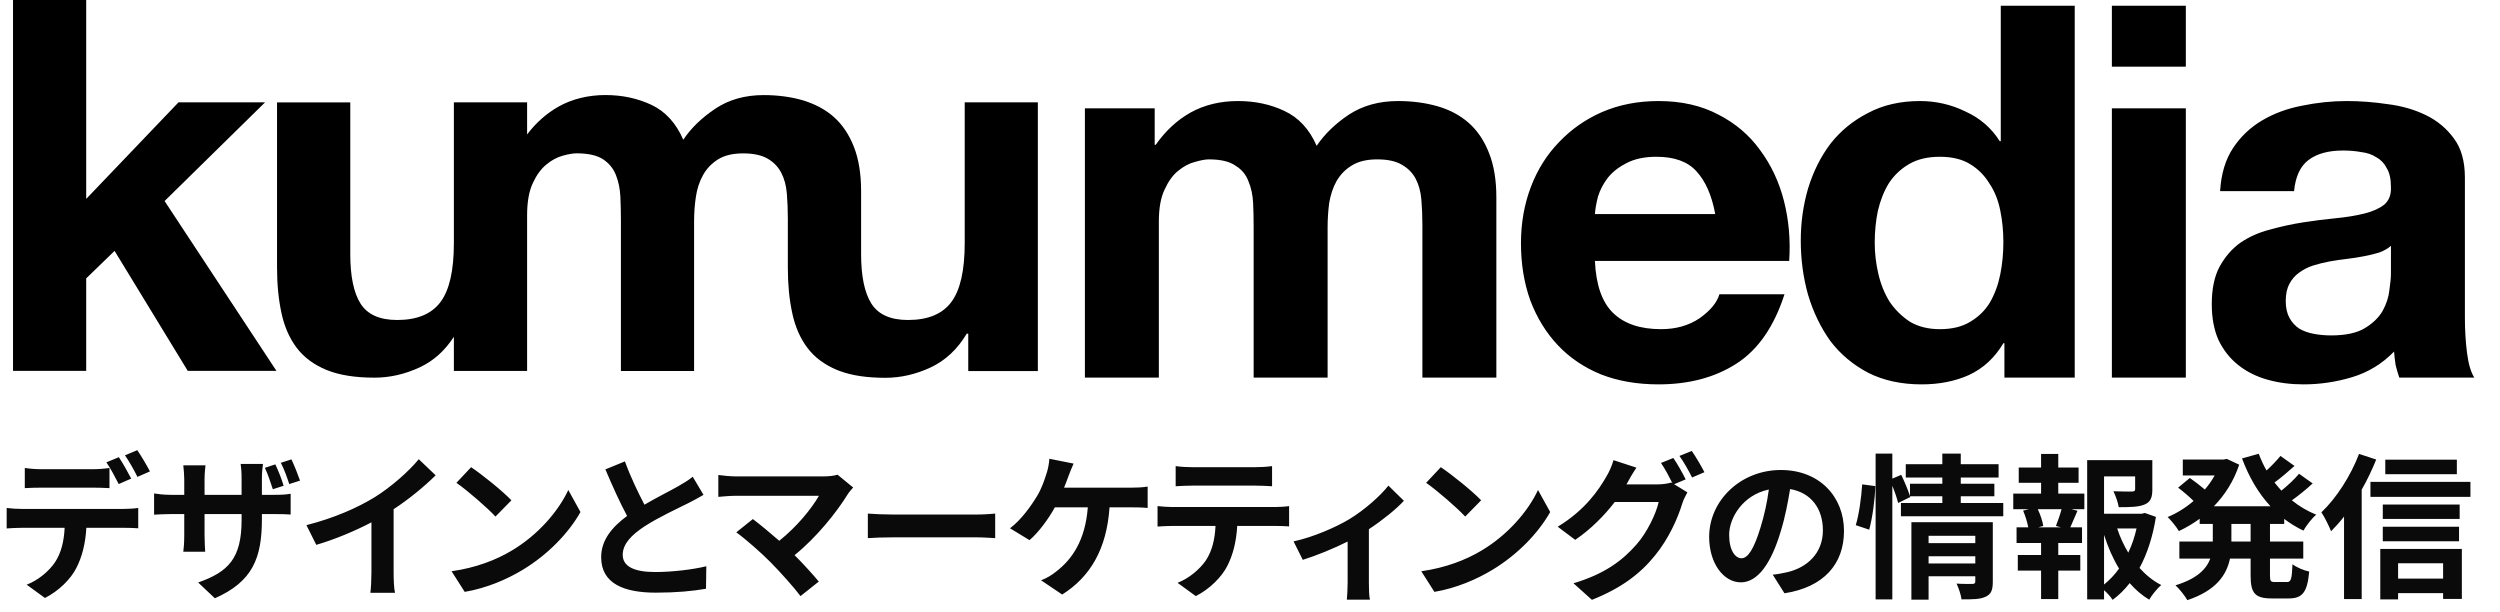
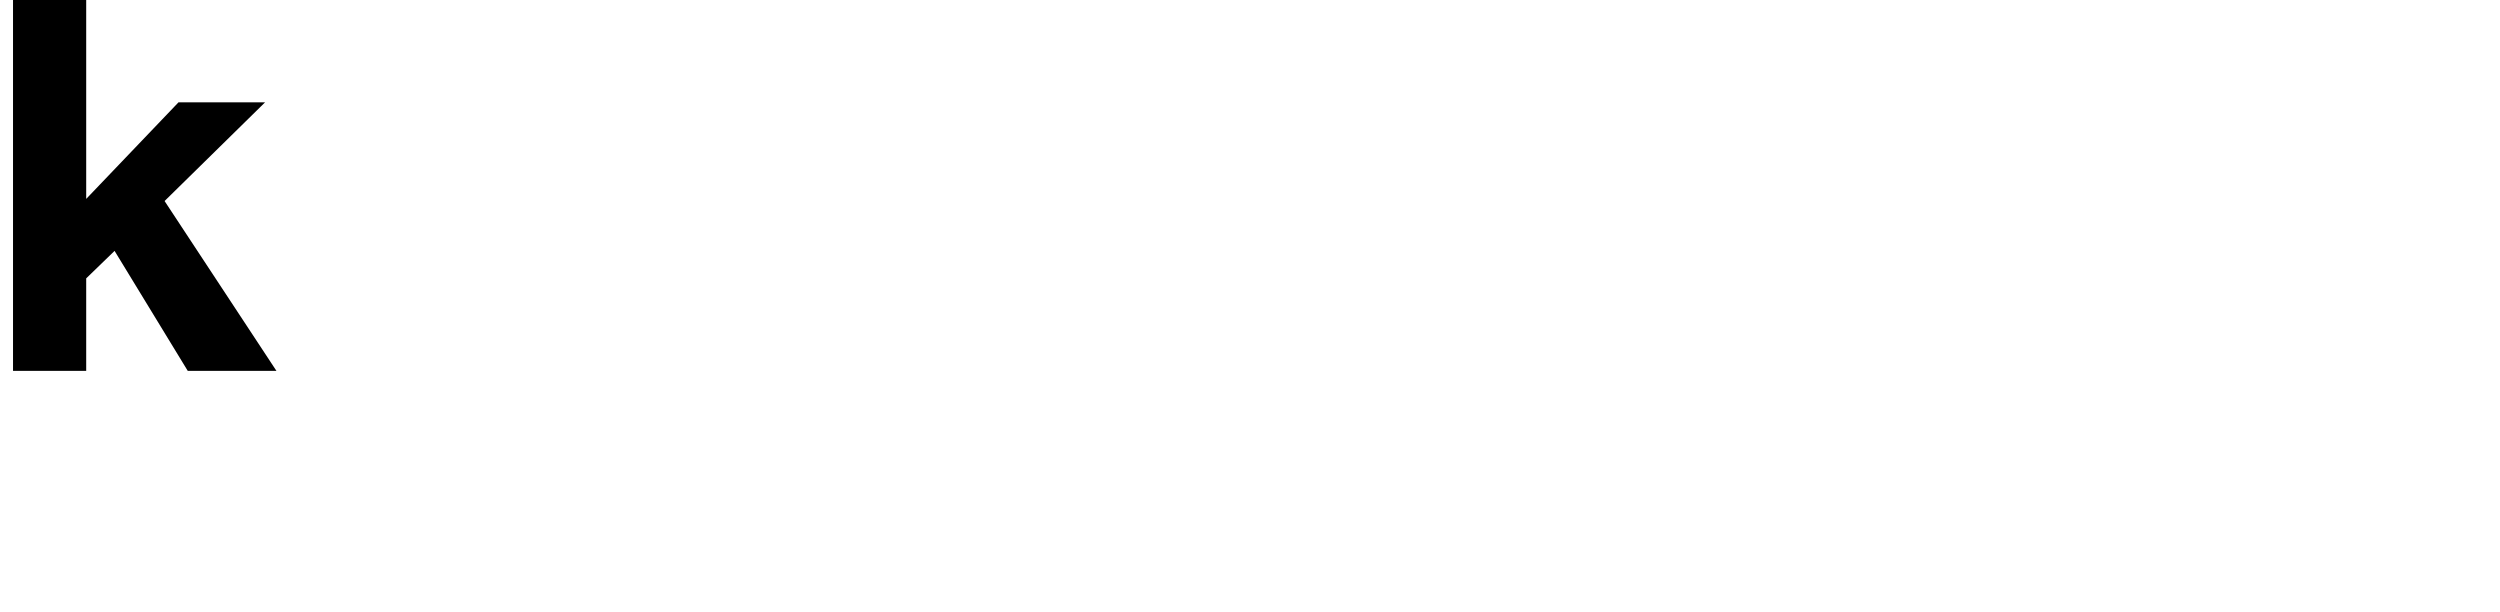
<svg xmlns="http://www.w3.org/2000/svg" width="192" height="47" viewBox="0 0 192 47" fill="none">
  <path d="M20.359 7.858H13.71L6.62 15.276V0H1V28.482H6.62V21.379L8.799 19.268L14.419 28.482H21.23L12.64 15.439L20.359 7.858Z" fill="black" />
-   <path d="M74.09 7.858V18.668C74.09 20.768 73.749 22.279 73.061 23.197C72.374 24.115 71.268 24.575 69.735 24.575C68.39 24.575 67.453 24.156 66.923 23.319C66.394 22.482 66.133 21.212 66.133 19.509V14.683C66.133 13.354 65.949 12.217 65.578 11.273C65.207 10.328 64.692 9.565 64.034 8.98C63.49 8.499 62.847 8.129 62.123 7.862C61.969 7.806 61.818 7.747 61.66 7.703C60.737 7.436 59.734 7.303 58.65 7.303C57.224 7.303 55.989 7.647 54.949 8.34C53.905 9.032 53.081 9.828 52.475 10.732C51.92 9.454 51.108 8.566 50.042 8.058C48.972 7.555 47.792 7.299 46.499 7.299C45.205 7.299 43.959 7.592 42.915 8.177C41.981 8.703 41.169 9.417 40.482 10.325V7.858H34.858V18.668C34.858 20.768 34.517 22.279 33.829 23.197C33.142 24.115 32.035 24.575 30.503 24.575C29.158 24.575 28.22 24.156 27.691 23.319C27.162 22.482 26.901 21.212 26.901 19.509V7.862H21.277V20.546C21.277 21.823 21.388 22.986 21.616 24.034C21.84 25.086 22.229 25.974 22.784 26.708C23.339 27.441 24.096 28.004 25.059 28.404C26.022 28.804 27.257 29.004 28.761 29.004C29.948 29.004 31.109 28.737 32.245 28.207C33.3 27.715 34.167 26.93 34.858 25.863V28.489H40.482V16.513C40.482 15.505 40.629 14.691 40.916 14.069C41.206 13.443 41.555 12.965 41.963 12.632C42.371 12.298 42.794 12.072 43.231 11.954C43.668 11.835 44.018 11.776 44.279 11.776C45.175 11.776 45.855 11.928 46.319 12.236C46.782 12.543 47.109 12.947 47.307 13.454C47.506 13.961 47.616 14.509 47.645 15.109C47.671 15.709 47.686 16.313 47.686 16.924V28.493H53.306V17.005C53.306 16.368 53.35 15.735 53.445 15.109C53.537 14.483 53.721 13.928 54 13.435C54.276 12.943 54.658 12.546 55.147 12.239C55.636 11.935 56.275 11.78 57.066 11.78C57.856 11.78 58.484 11.913 58.947 12.18C59.407 12.447 59.76 12.806 59.995 13.258C60.234 13.709 60.377 14.243 60.429 14.854C60.48 15.465 60.506 16.116 60.506 16.809V20.557C60.506 21.834 60.616 22.997 60.844 24.045C61.068 25.097 61.458 25.986 62.013 26.719C62.568 27.452 63.325 28.015 64.288 28.415C64.358 28.445 64.428 28.467 64.501 28.496C65.431 28.841 66.592 29.015 67.989 29.015C69.176 29.015 70.338 28.748 71.474 28.219C72.609 27.685 73.532 26.823 74.245 25.626H74.362V28.5H79.707V7.858H74.083H74.09Z" fill="black" />
-   <path d="M83.32 8.32H88.68V11.12H88.76C89.507 10.053 90.4 9.227 91.44 8.64C92.507 8.053 93.72 7.76 95.08 7.76C96.387 7.76 97.573 8.013 98.64 8.52C99.733 9.027 100.56 9.92 101.12 11.2C101.733 10.293 102.56 9.493 103.6 8.8C104.667 8.107 105.92 7.76 107.36 7.76C108.453 7.76 109.467 7.893 110.4 8.16C111.333 8.427 112.133 8.853 112.8 9.44C113.467 10.027 113.987 10.8 114.36 11.76C114.733 12.693 114.92 13.827 114.92 15.16V29H109.24V17.28C109.24 16.587 109.213 15.933 109.16 15.32C109.107 14.707 108.96 14.173 108.72 13.72C108.48 13.267 108.12 12.907 107.64 12.64C107.187 12.373 106.56 12.24 105.76 12.24C104.96 12.24 104.307 12.4 103.8 12.72C103.32 13.013 102.933 13.413 102.64 13.92C102.373 14.4 102.187 14.96 102.08 15.6C102 16.213 101.96 16.84 101.96 17.48V29H96.28V17.4C96.28 16.787 96.267 16.187 96.24 15.6C96.213 14.987 96.093 14.427 95.88 13.92C95.693 13.413 95.36 13.013 94.88 12.72C94.427 12.4 93.747 12.24 92.84 12.24C92.573 12.24 92.213 12.307 91.76 12.44C91.333 12.547 90.907 12.773 90.48 13.12C90.08 13.44 89.733 13.92 89.44 14.56C89.147 15.173 89 15.987 89 17V29H83.32V8.32ZM131.73 16.44C131.463 15 130.983 13.907 130.29 13.16C129.623 12.413 128.597 12.04 127.21 12.04C126.303 12.04 125.543 12.2 124.93 12.52C124.343 12.813 123.863 13.187 123.49 13.64C123.143 14.093 122.89 14.573 122.73 15.08C122.597 15.587 122.517 16.04 122.49 16.44H131.73ZM122.49 20.04C122.57 21.88 123.037 23.213 123.89 24.04C124.743 24.867 125.97 25.28 127.57 25.28C128.717 25.28 129.703 25 130.53 24.44C131.357 23.853 131.863 23.24 132.05 22.6H137.05C136.25 25.08 135.023 26.853 133.37 27.92C131.717 28.987 129.717 29.52 127.37 29.52C125.743 29.52 124.277 29.267 122.97 28.76C121.663 28.227 120.557 27.48 119.65 26.52C118.743 25.56 118.037 24.413 117.53 23.08C117.05 21.747 116.81 20.28 116.81 18.68C116.81 17.133 117.063 15.693 117.57 14.36C118.077 13.027 118.797 11.88 119.73 10.92C120.663 9.933 121.77 9.16 123.05 8.6C124.357 8.04 125.797 7.76 127.37 7.76C129.13 7.76 130.663 8.107 131.97 8.8C133.277 9.467 134.343 10.373 135.17 11.52C136.023 12.667 136.637 13.973 137.01 15.44C137.383 16.907 137.517 18.44 137.41 20.04H122.49ZM153.859 18.6C153.859 17.747 153.779 16.933 153.619 16.16C153.459 15.36 153.179 14.667 152.779 14.08C152.405 13.467 151.912 12.973 151.299 12.6C150.685 12.227 149.912 12.04 148.979 12.04C148.045 12.04 147.259 12.227 146.619 12.6C145.979 12.973 145.459 13.467 145.059 14.08C144.685 14.693 144.405 15.4 144.219 16.2C144.059 16.973 143.979 17.787 143.979 18.64C143.979 19.44 144.072 20.24 144.259 21.04C144.445 21.84 144.739 22.56 145.139 23.2C145.565 23.813 146.085 24.32 146.699 24.72C147.339 25.093 148.099 25.28 148.979 25.28C149.912 25.28 150.685 25.093 151.299 24.72C151.939 24.347 152.445 23.853 152.819 23.24C153.192 22.6 153.459 21.88 153.619 21.08C153.779 20.28 153.859 19.453 153.859 18.6ZM153.939 26.36H153.859C153.192 27.48 152.312 28.293 151.219 28.8C150.152 29.28 148.939 29.52 147.579 29.52C146.032 29.52 144.672 29.227 143.499 28.64C142.325 28.027 141.352 27.213 140.579 26.2C139.832 25.16 139.259 23.973 138.859 22.64C138.485 21.307 138.299 19.92 138.299 18.48C138.299 17.093 138.485 15.76 138.859 14.48C139.259 13.173 139.832 12.027 140.579 11.04C141.352 10.053 142.312 9.267 143.459 8.68C144.605 8.067 145.939 7.76 147.459 7.76C148.685 7.76 149.845 8.027 150.939 8.56C152.059 9.067 152.939 9.827 153.579 10.84H153.659V0.44H159.339V29H153.939V26.36ZM167.872 5.12H162.192V0.44H167.872V5.12ZM162.192 8.32H167.872V29H162.192V8.32ZM170.504 14.68C170.584 13.347 170.918 12.24 171.504 11.36C172.091 10.48 172.838 9.773 173.744 9.24C174.651 8.707 175.664 8.333 176.784 8.12C177.931 7.88 179.078 7.76 180.224 7.76C181.264 7.76 182.318 7.84 183.384 8C184.451 8.133 185.424 8.413 186.304 8.84C187.184 9.267 187.904 9.867 188.464 10.64C189.024 11.387 189.304 12.387 189.304 13.64V24.4C189.304 25.333 189.358 26.227 189.464 27.08C189.571 27.933 189.758 28.573 190.024 29H184.264C184.158 28.68 184.064 28.36 183.984 28.04C183.931 27.693 183.891 27.347 183.864 27C182.958 27.933 181.891 28.587 180.664 28.96C179.438 29.333 178.184 29.52 176.904 29.52C175.918 29.52 174.998 29.4 174.144 29.16C173.291 28.92 172.544 28.547 171.904 28.04C171.264 27.533 170.758 26.893 170.384 26.12C170.038 25.347 169.864 24.427 169.864 23.36C169.864 22.187 170.064 21.227 170.464 20.48C170.891 19.707 171.424 19.093 172.064 18.64C172.731 18.187 173.478 17.853 174.304 17.64C175.158 17.4 176.011 17.213 176.864 17.08C177.718 16.947 178.558 16.84 179.384 16.76C180.211 16.68 180.944 16.56 181.584 16.4C182.224 16.24 182.731 16.013 183.104 15.72C183.478 15.4 183.651 14.947 183.624 14.36C183.624 13.747 183.518 13.267 183.304 12.92C183.118 12.547 182.851 12.267 182.504 12.08C182.184 11.867 181.798 11.733 181.344 11.68C180.918 11.6 180.451 11.56 179.944 11.56C178.824 11.56 177.944 11.8 177.304 12.28C176.664 12.76 176.291 13.56 176.184 14.68H170.504ZM183.624 18.88C183.384 19.093 183.078 19.267 182.704 19.4C182.358 19.507 181.971 19.6 181.544 19.68C181.144 19.76 180.718 19.827 180.264 19.88C179.811 19.933 179.358 20 178.904 20.08C178.478 20.16 178.051 20.267 177.624 20.4C177.224 20.533 176.864 20.72 176.544 20.96C176.251 21.173 176.011 21.453 175.824 21.8C175.638 22.147 175.544 22.587 175.544 23.12C175.544 23.627 175.638 24.053 175.824 24.4C176.011 24.747 176.264 25.027 176.584 25.24C176.904 25.427 177.278 25.56 177.704 25.64C178.131 25.72 178.571 25.76 179.024 25.76C180.144 25.76 181.011 25.573 181.624 25.2C182.238 24.827 182.691 24.387 182.984 23.88C183.278 23.347 183.451 22.813 183.504 22.28C183.584 21.747 183.624 21.32 183.624 21V18.88Z" fill="black" />
-   <path d="M1.904 35.94C2.288 36 2.78 36.036 3.188 36.036H7.112C7.52 36.036 8 36 8.408 35.94V37.488C8 37.464 7.532 37.452 7.112 37.452H3.188C2.78 37.452 2.264 37.464 1.904 37.488V35.94ZM0.512 39.012C0.872 39.06 1.292 39.084 1.664 39.084H9.524C9.776 39.084 10.304 39.06 10.616 39.012V40.572C10.316 40.548 9.86 40.536 9.524 40.536H6.632C6.56 41.772 6.296 42.78 5.864 43.62C5.444 44.46 4.52 45.384 3.452 45.924L2.048 44.904C2.9 44.58 3.74 43.896 4.22 43.188C4.712 42.444 4.916 41.544 4.964 40.536H1.664C1.316 40.536 0.848 40.56 0.512 40.584V39.012ZM9.128 35.112C9.428 35.556 9.848 36.312 10.076 36.756L9.116 37.176C8.864 36.684 8.492 35.964 8.168 35.508L9.128 35.112ZM10.544 34.572C10.856 35.028 11.3 35.784 11.516 36.204L10.556 36.624C10.304 36.12 9.92 35.424 9.596 34.968L10.544 34.572ZM21.146 35.664C21.374 36.144 21.65 36.84 21.782 37.308L20.954 37.572C20.786 37.068 20.57 36.408 20.342 35.928L21.146 35.664ZM22.382 35.28C22.61 35.76 22.886 36.456 23.042 36.912L22.214 37.176C22.046 36.66 21.818 36.012 21.566 35.544L22.382 35.28ZM20.114 39.876C20.114 42.852 19.406 44.664 16.502 45.948L15.218 44.736C17.534 43.92 18.554 42.888 18.554 39.936V39.48H15.71V41.112C15.71 41.652 15.746 42.132 15.758 42.372H14.078C14.114 42.132 14.15 41.652 14.15 41.112V39.48H13.13C12.53 39.48 12.098 39.516 11.834 39.528V37.896C12.05 37.932 12.53 38.004 13.13 38.004H14.15V36.816C14.15 36.468 14.114 36.108 14.078 35.736H15.782C15.758 35.964 15.71 36.348 15.71 36.828V38.004H18.554V36.744C18.554 36.264 18.518 35.868 18.482 35.628H20.198C20.162 35.88 20.114 36.264 20.114 36.744V38.004H21.002C21.638 38.004 21.998 37.98 22.322 37.92V39.516C22.058 39.492 21.638 39.48 21.014 39.48H20.114V39.876ZM23.534 40.332C25.682 39.78 27.446 39 28.778 38.184C30.014 37.416 31.382 36.216 32.162 35.268L33.458 36.504C32.546 37.404 31.394 38.34 30.23 39.108V43.956C30.23 44.484 30.254 45.228 30.338 45.528H28.442C28.49 45.24 28.526 44.484 28.526 43.956V40.116C27.29 40.764 25.766 41.412 24.29 41.844L23.534 40.332ZM36.181 35.88C37.021 36.444 38.581 37.692 39.277 38.424L38.053 39.672C37.429 39 35.929 37.692 35.053 37.08L36.181 35.88ZM34.681 43.872C36.553 43.608 38.113 42.996 39.277 42.3C41.329 41.088 42.889 39.252 43.645 37.632L44.581 39.324C43.669 40.944 42.073 42.6 40.141 43.764C38.929 44.496 37.381 45.168 35.689 45.456L34.681 43.872ZM47.993 35.436C48.449 36.684 49.013 37.836 49.493 38.76C50.477 38.184 51.521 37.668 52.085 37.344C52.541 37.08 52.889 36.876 53.201 36.612L54.029 38.004C53.669 38.22 53.285 38.424 52.841 38.652C52.097 39.024 50.585 39.72 49.493 40.428C48.497 41.088 47.825 41.772 47.825 42.612C47.825 43.476 48.653 43.932 50.321 43.932C51.557 43.932 53.177 43.752 54.245 43.488L54.221 45.216C53.201 45.396 51.929 45.516 50.369 45.516C47.981 45.516 46.169 44.856 46.169 42.792C46.169 41.472 47.009 40.476 48.161 39.624C47.609 38.604 47.033 37.32 46.493 36.048L47.993 35.436ZM65.523 37.44C65.355 37.632 65.211 37.788 65.115 37.944C64.251 39.348 62.715 41.268 61.023 42.636C61.707 43.32 62.415 44.1 62.883 44.664L61.479 45.78C60.975 45.108 59.967 43.98 59.187 43.188C58.491 42.48 57.267 41.4 56.547 40.884L57.819 39.864C58.299 40.224 59.091 40.872 59.847 41.532C61.203 40.452 62.331 39.06 62.895 38.076H56.547C56.067 38.076 55.419 38.136 55.167 38.16V36.48C55.479 36.528 56.139 36.588 56.547 36.588H63.207C63.663 36.588 64.071 36.54 64.323 36.456L65.523 37.44ZM66.65 39.444C67.082 39.48 67.958 39.516 68.582 39.516H75.026C75.59 39.516 76.118 39.468 76.43 39.444V41.328C76.142 41.316 75.53 41.268 75.026 41.268H68.582C67.898 41.268 67.094 41.292 66.65 41.328V39.444ZM82.452 35.604C82.308 35.904 82.152 36.324 82.056 36.576C81.96 36.828 81.852 37.14 81.72 37.452H86.892C87.204 37.452 87.744 37.44 88.14 37.368V39.012C87.696 38.964 87.168 38.964 86.892 38.964H85.212C84.996 42.144 83.748 44.292 81.576 45.66L79.956 44.568C80.388 44.4 80.808 44.148 81.096 43.908C82.356 42.948 83.352 41.472 83.544 38.964H81.012C80.532 39.84 79.788 40.86 79.068 41.484L77.568 40.572C78.42 39.936 79.188 38.856 79.644 38.1C79.98 37.548 80.196 36.924 80.34 36.468C80.484 36.072 80.568 35.604 80.592 35.232L82.452 35.604ZM90.291 35.796C90.687 35.856 91.179 35.88 91.575 35.88H96.399C96.807 35.88 97.287 35.856 97.695 35.796V37.344C97.287 37.32 96.819 37.296 96.399 37.296H91.587C91.167 37.296 90.663 37.32 90.291 37.344V35.796ZM88.899 38.868C89.259 38.904 89.679 38.94 90.051 38.94H97.911C98.163 38.94 98.691 38.916 99.003 38.868V40.428C98.703 40.404 98.247 40.392 97.911 40.392H95.019C94.947 41.628 94.683 42.636 94.251 43.476C93.831 44.304 92.907 45.24 91.839 45.78L90.435 44.76C91.287 44.436 92.127 43.74 92.607 43.044C93.099 42.3 93.303 41.4 93.351 40.392H90.051C89.691 40.392 89.235 40.416 88.899 40.44V38.868ZM99.346 41.58C100.906 41.244 102.694 40.44 103.642 39.864C104.806 39.156 106.018 38.076 106.63 37.296L107.818 38.46C107.254 39.084 106.198 39.936 105.13 40.644V44.76C105.13 45.18 105.142 45.816 105.214 46.056H103.438C103.462 45.816 103.498 45.18 103.498 44.76V41.592C102.442 42.12 101.098 42.672 100.054 42.996L99.346 41.58ZM110.655 35.88C111.495 36.444 113.055 37.692 113.751 38.424L112.527 39.672C111.903 39 110.403 37.692 109.527 37.08L110.655 35.88ZM109.155 43.872C111.027 43.608 112.587 42.996 113.751 42.3C115.803 41.088 117.363 39.252 118.119 37.632L119.055 39.324C118.143 40.944 116.547 42.6 114.615 43.764C113.403 44.496 111.855 45.168 110.163 45.456L109.155 43.872ZM128.512 35.172C128.812 35.604 129.244 36.372 129.46 36.816L128.572 37.188L129.592 37.812C129.46 38.04 129.292 38.376 129.196 38.676C128.872 39.744 128.188 41.34 127.096 42.672C125.956 44.076 124.516 45.168 122.26 46.068L120.844 44.796C123.292 44.064 124.624 43.02 125.68 41.82C126.496 40.896 127.192 39.444 127.384 38.556H124.012C123.208 39.6 122.164 40.656 120.976 41.46L119.632 40.452C121.732 39.18 122.788 37.62 123.376 36.588C123.556 36.3 123.808 35.748 123.916 35.34L125.68 35.916C125.392 36.336 125.08 36.876 124.948 37.14C124.936 37.164 124.924 37.176 124.912 37.2H127.312C127.684 37.2 128.092 37.14 128.356 37.056L128.44 37.104C128.2 36.624 127.864 35.988 127.564 35.556L128.512 35.172ZM129.928 34.632C130.24 35.076 130.684 35.844 130.9 36.264L129.952 36.672C129.7 36.168 129.316 35.472 128.98 35.016L129.928 34.632ZM141.619 40.776C141.619 43.308 140.071 45.096 137.047 45.564L136.147 44.136C136.603 44.088 136.939 44.016 137.263 43.944C138.799 43.584 139.999 42.48 139.999 40.728C139.999 39.072 139.099 37.836 137.479 37.56C137.311 38.58 137.107 39.684 136.759 40.812C136.039 43.236 135.007 44.724 133.699 44.724C132.367 44.724 131.263 43.26 131.263 41.232C131.263 38.46 133.663 36.096 136.771 36.096C139.747 36.096 141.619 38.16 141.619 40.776ZM132.799 41.076C132.799 42.288 133.279 42.876 133.747 42.876C134.251 42.876 134.719 42.12 135.211 40.5C135.487 39.612 135.715 38.592 135.847 37.596C133.867 38.004 132.799 39.756 132.799 41.076ZM143.555 40.68L142.523 40.332C142.775 39.516 142.955 38.172 143.015 37.2L144.023 37.332C143.999 38.328 143.807 39.756 143.555 40.68ZM148.115 43.272H151.703V42.72H148.115V43.272ZM151.703 41.148H148.115V41.712H151.703V41.148ZM153.047 40.104V44.676C153.047 45.3 152.927 45.636 152.495 45.828C152.075 46.032 151.475 46.032 150.647 46.032C150.599 45.684 150.431 45.168 150.263 44.82C150.755 44.856 151.319 44.844 151.475 44.844C151.643 44.844 151.703 44.796 151.703 44.652V44.256H148.115V46.056H146.795V40.104H153.047ZM150.587 38.628H153.851V39.648H145.991V38.628H149.171V38.112H146.687L146.711 38.172L145.775 38.628C145.691 38.28 145.523 37.776 145.331 37.308V46.032H144.047V34.836H145.331V36.756L146.015 36.468C146.267 36.984 146.543 37.656 146.687 38.1V37.152H149.171V36.672H146.363V35.652H149.171V34.836H150.587V35.652H153.491V36.672H150.587V37.152H153.167V38.112H150.587V38.628ZM158.279 40.5L157.895 40.392C158.039 40.032 158.219 39.516 158.327 39.108H156.503C156.707 39.54 156.875 40.056 156.923 40.392L156.539 40.5H158.279ZM158.075 37.08V37.908H160.079V39.108H159.083L159.551 39.228C159.347 39.672 159.167 40.14 158.999 40.5H159.899V41.7H158.075V42.624H159.767V43.824H158.075V46.008H156.755V43.824H154.967V42.624H156.755V41.7H154.871V40.5H155.771C155.699 40.116 155.543 39.612 155.375 39.216L155.807 39.108H154.619V37.908H156.755V37.08H155.039V35.904H156.755V34.86H158.075V35.904H159.635V37.08H158.075ZM161.591 41.076V44.892C162.023 44.544 162.407 44.136 162.743 43.668C162.275 42.9 161.891 42.024 161.591 41.076ZM164.087 40.584H162.599C162.815 41.244 163.103 41.868 163.451 42.444C163.727 41.868 163.943 41.232 164.087 40.584ZM164.723 39.396L165.575 39.696C165.347 41.148 164.927 42.492 164.315 43.62C164.807 44.16 165.359 44.616 165.983 44.928C165.671 45.192 165.263 45.696 165.059 46.056C164.495 45.72 164.003 45.288 163.559 44.784C163.175 45.276 162.743 45.708 162.251 46.068C162.095 45.828 161.843 45.552 161.591 45.324V46.032H160.295V35.34H165.299V37.596C165.299 38.208 165.167 38.556 164.699 38.748C164.243 38.94 163.595 38.952 162.719 38.952C162.659 38.568 162.479 38.076 162.311 37.728C162.899 37.752 163.559 37.752 163.739 37.752C163.919 37.74 163.979 37.704 163.979 37.572V36.588H161.591V39.456H164.483L164.723 39.396ZM172.847 41.592V40.236H171.371V41.592H172.847ZM175.427 40.236H174.335V41.592H176.891V42.9H174.335V44.196C174.335 44.628 174.383 44.7 174.719 44.7H175.643C175.955 44.7 176.015 44.46 176.063 43.332C176.363 43.572 176.939 43.812 177.347 43.896C177.203 45.48 176.831 45.96 175.775 45.96H174.467C173.171 45.96 172.847 45.54 172.847 44.208V42.9H171.263C170.999 44.16 170.207 45.348 167.987 46.092C167.807 45.768 167.375 45.216 167.075 44.952C168.731 44.448 169.451 43.704 169.751 42.9H167.375V41.592H169.943V40.236H168.935V39.84C168.431 40.212 167.891 40.524 167.339 40.788C167.147 40.464 166.751 39.972 166.475 39.708C167.171 39.42 167.855 39 168.467 38.472C168.155 38.16 167.675 37.752 167.279 37.452L168.179 36.708C168.539 36.96 168.995 37.308 169.331 37.596C169.619 37.26 169.871 36.9 170.087 36.516H167.639V35.292H170.771L171.023 35.244L171.971 35.688C171.551 36.948 170.867 38.016 170.027 38.88H174.371C173.435 37.872 172.715 36.624 172.187 35.208L173.471 34.848C173.639 35.292 173.831 35.724 174.071 36.132C174.467 35.772 174.863 35.352 175.139 35.016L176.219 35.784C175.727 36.228 175.175 36.696 174.683 37.056C174.851 37.272 175.031 37.476 175.211 37.68C175.703 37.284 176.231 36.792 176.567 36.384L177.611 37.128C177.119 37.584 176.543 38.052 176.015 38.424C176.579 38.88 177.203 39.252 177.887 39.528C177.551 39.804 177.119 40.368 176.903 40.752C176.375 40.5 175.883 40.2 175.427 39.852V40.236ZM188.686 35.304V36.42H183.19V35.304H188.686ZM181.174 34.86L182.494 35.292C182.182 36.06 181.81 36.852 181.378 37.608V46.008H180.022V39.672C179.698 40.092 179.362 40.464 179.026 40.8C178.894 40.464 178.522 39.684 178.282 39.348C179.422 38.268 180.526 36.564 181.174 34.86ZM187.63 43.26H184.174V44.436H187.63V43.26ZM182.806 46.032V42.156H189.07V45.996H187.63V45.552H184.174V46.032H182.806ZM182.998 41.568V40.452H188.854V41.568H182.998ZM188.902 38.748V39.852H182.998V38.748H188.902ZM182.05 37.008H189.73V38.16H182.05V37.008Z" fill="#0A0A0A" />
</svg>